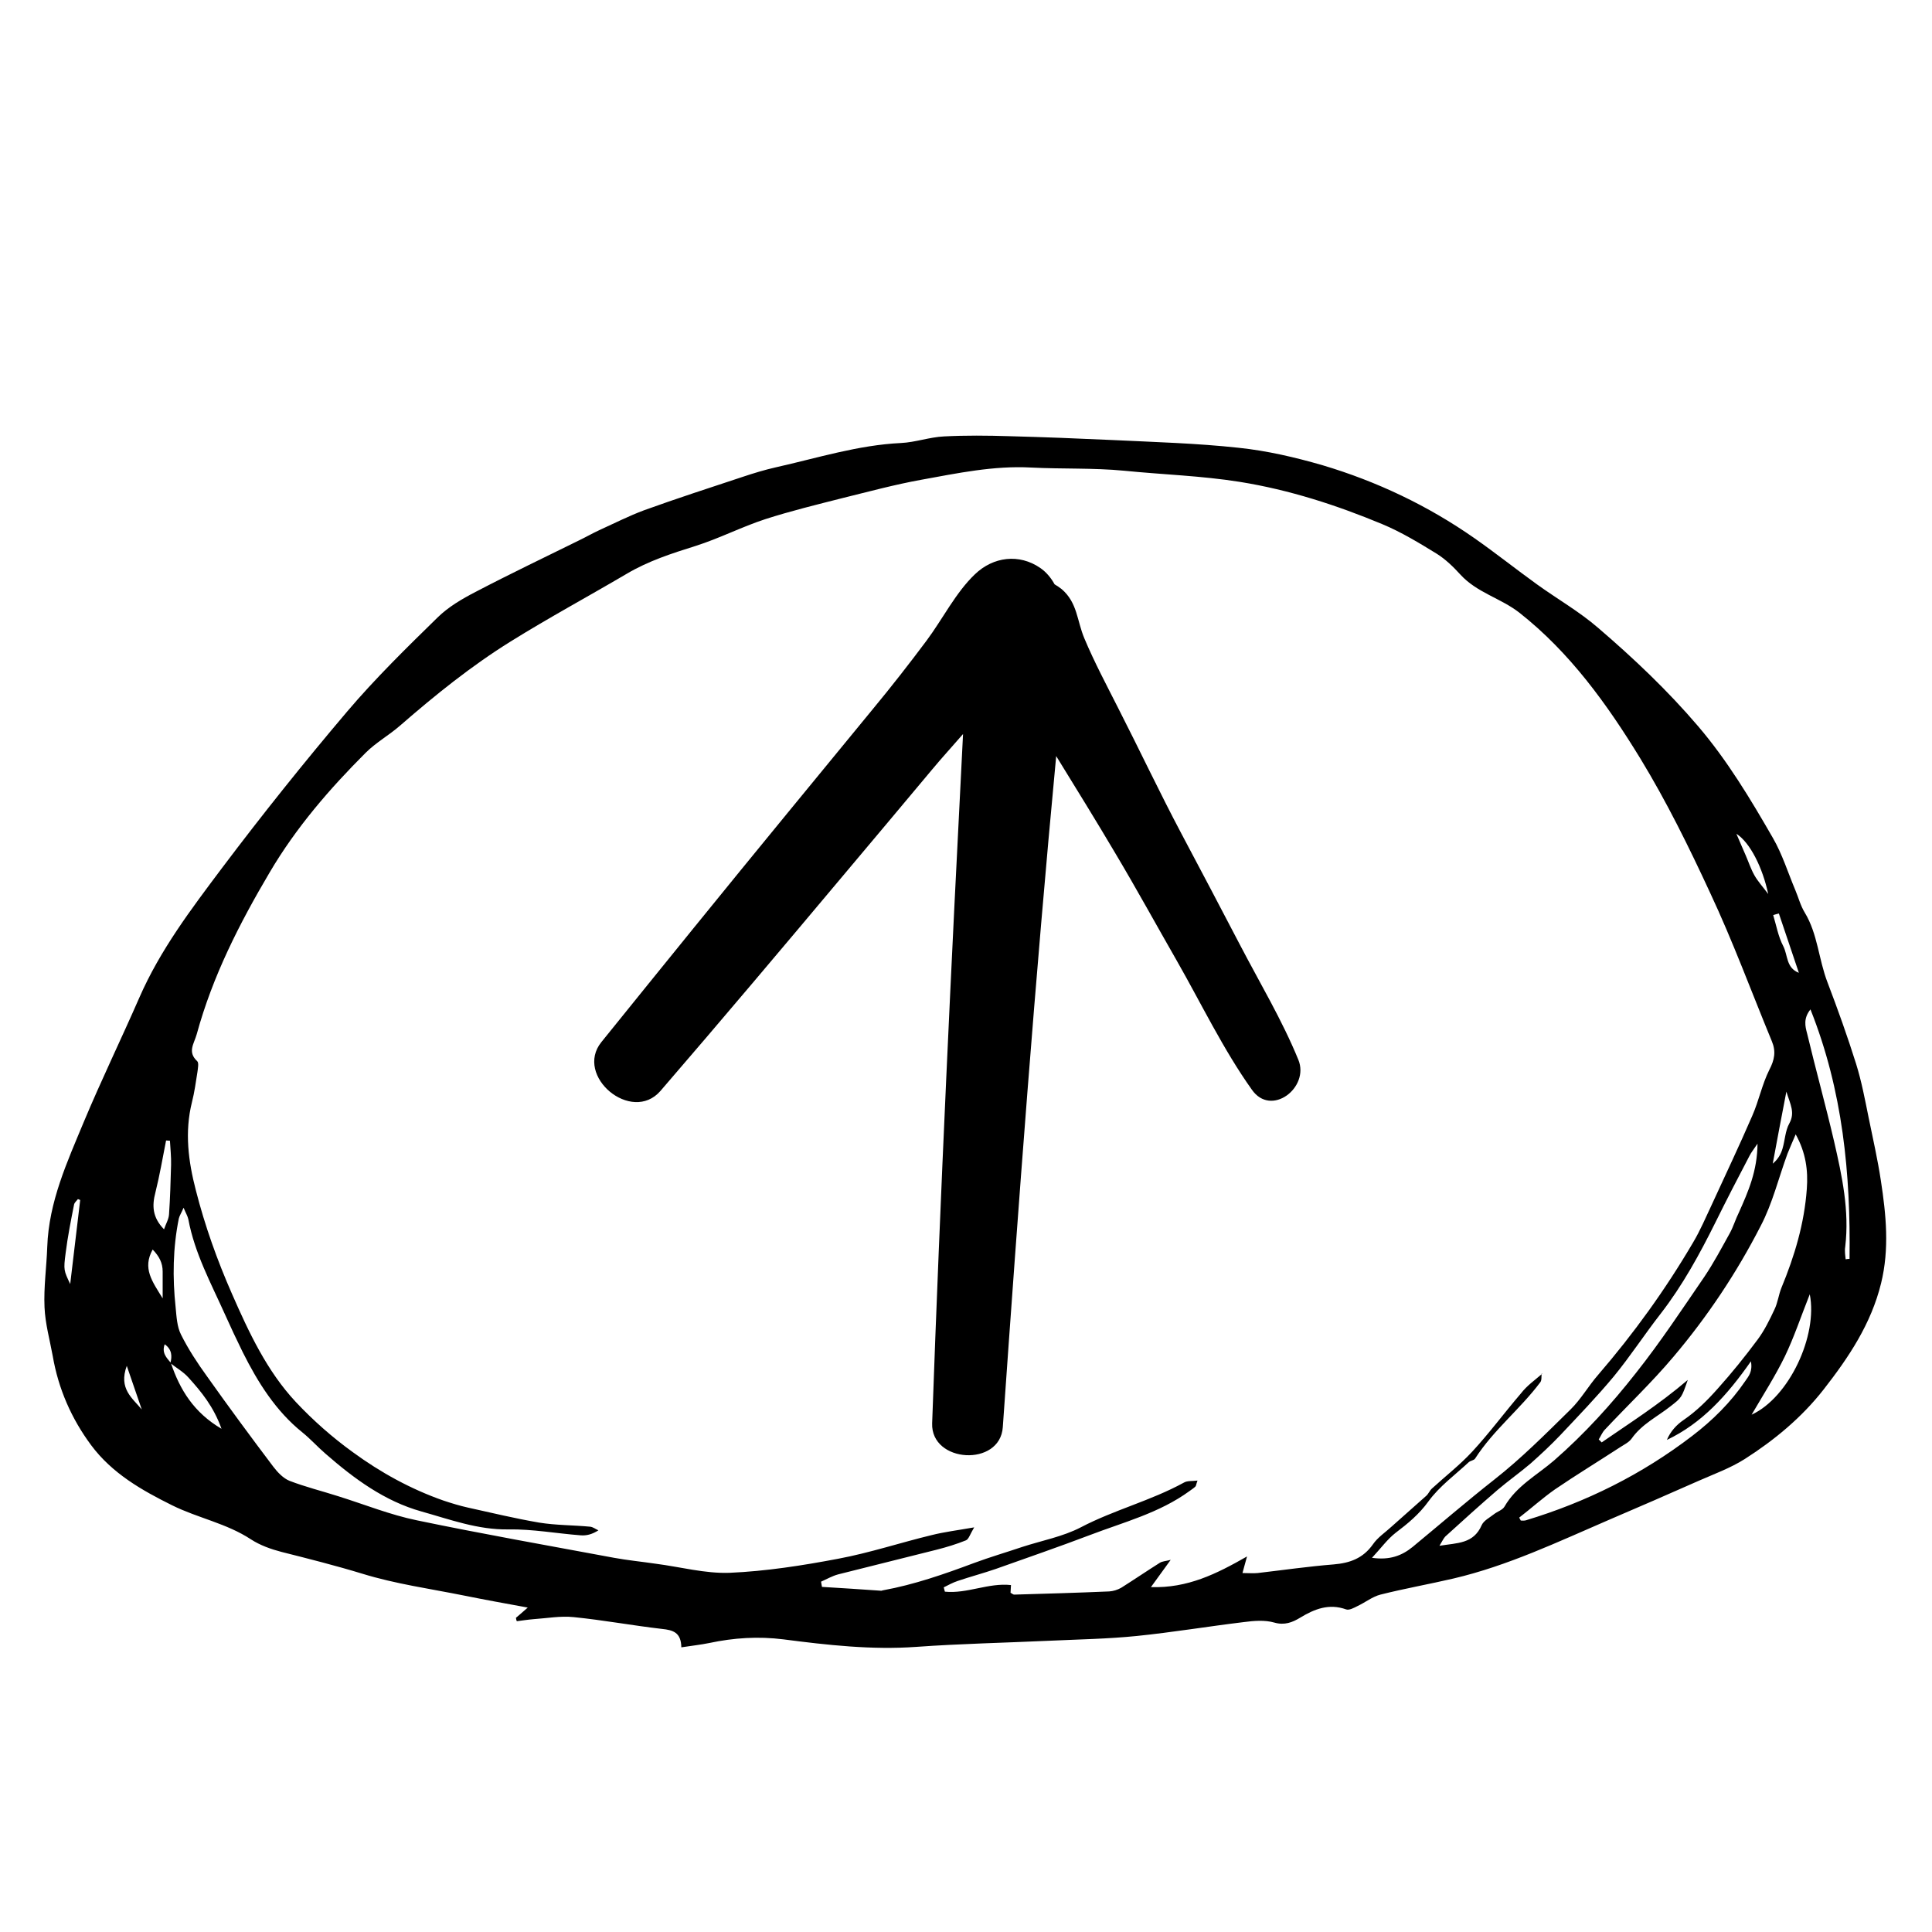
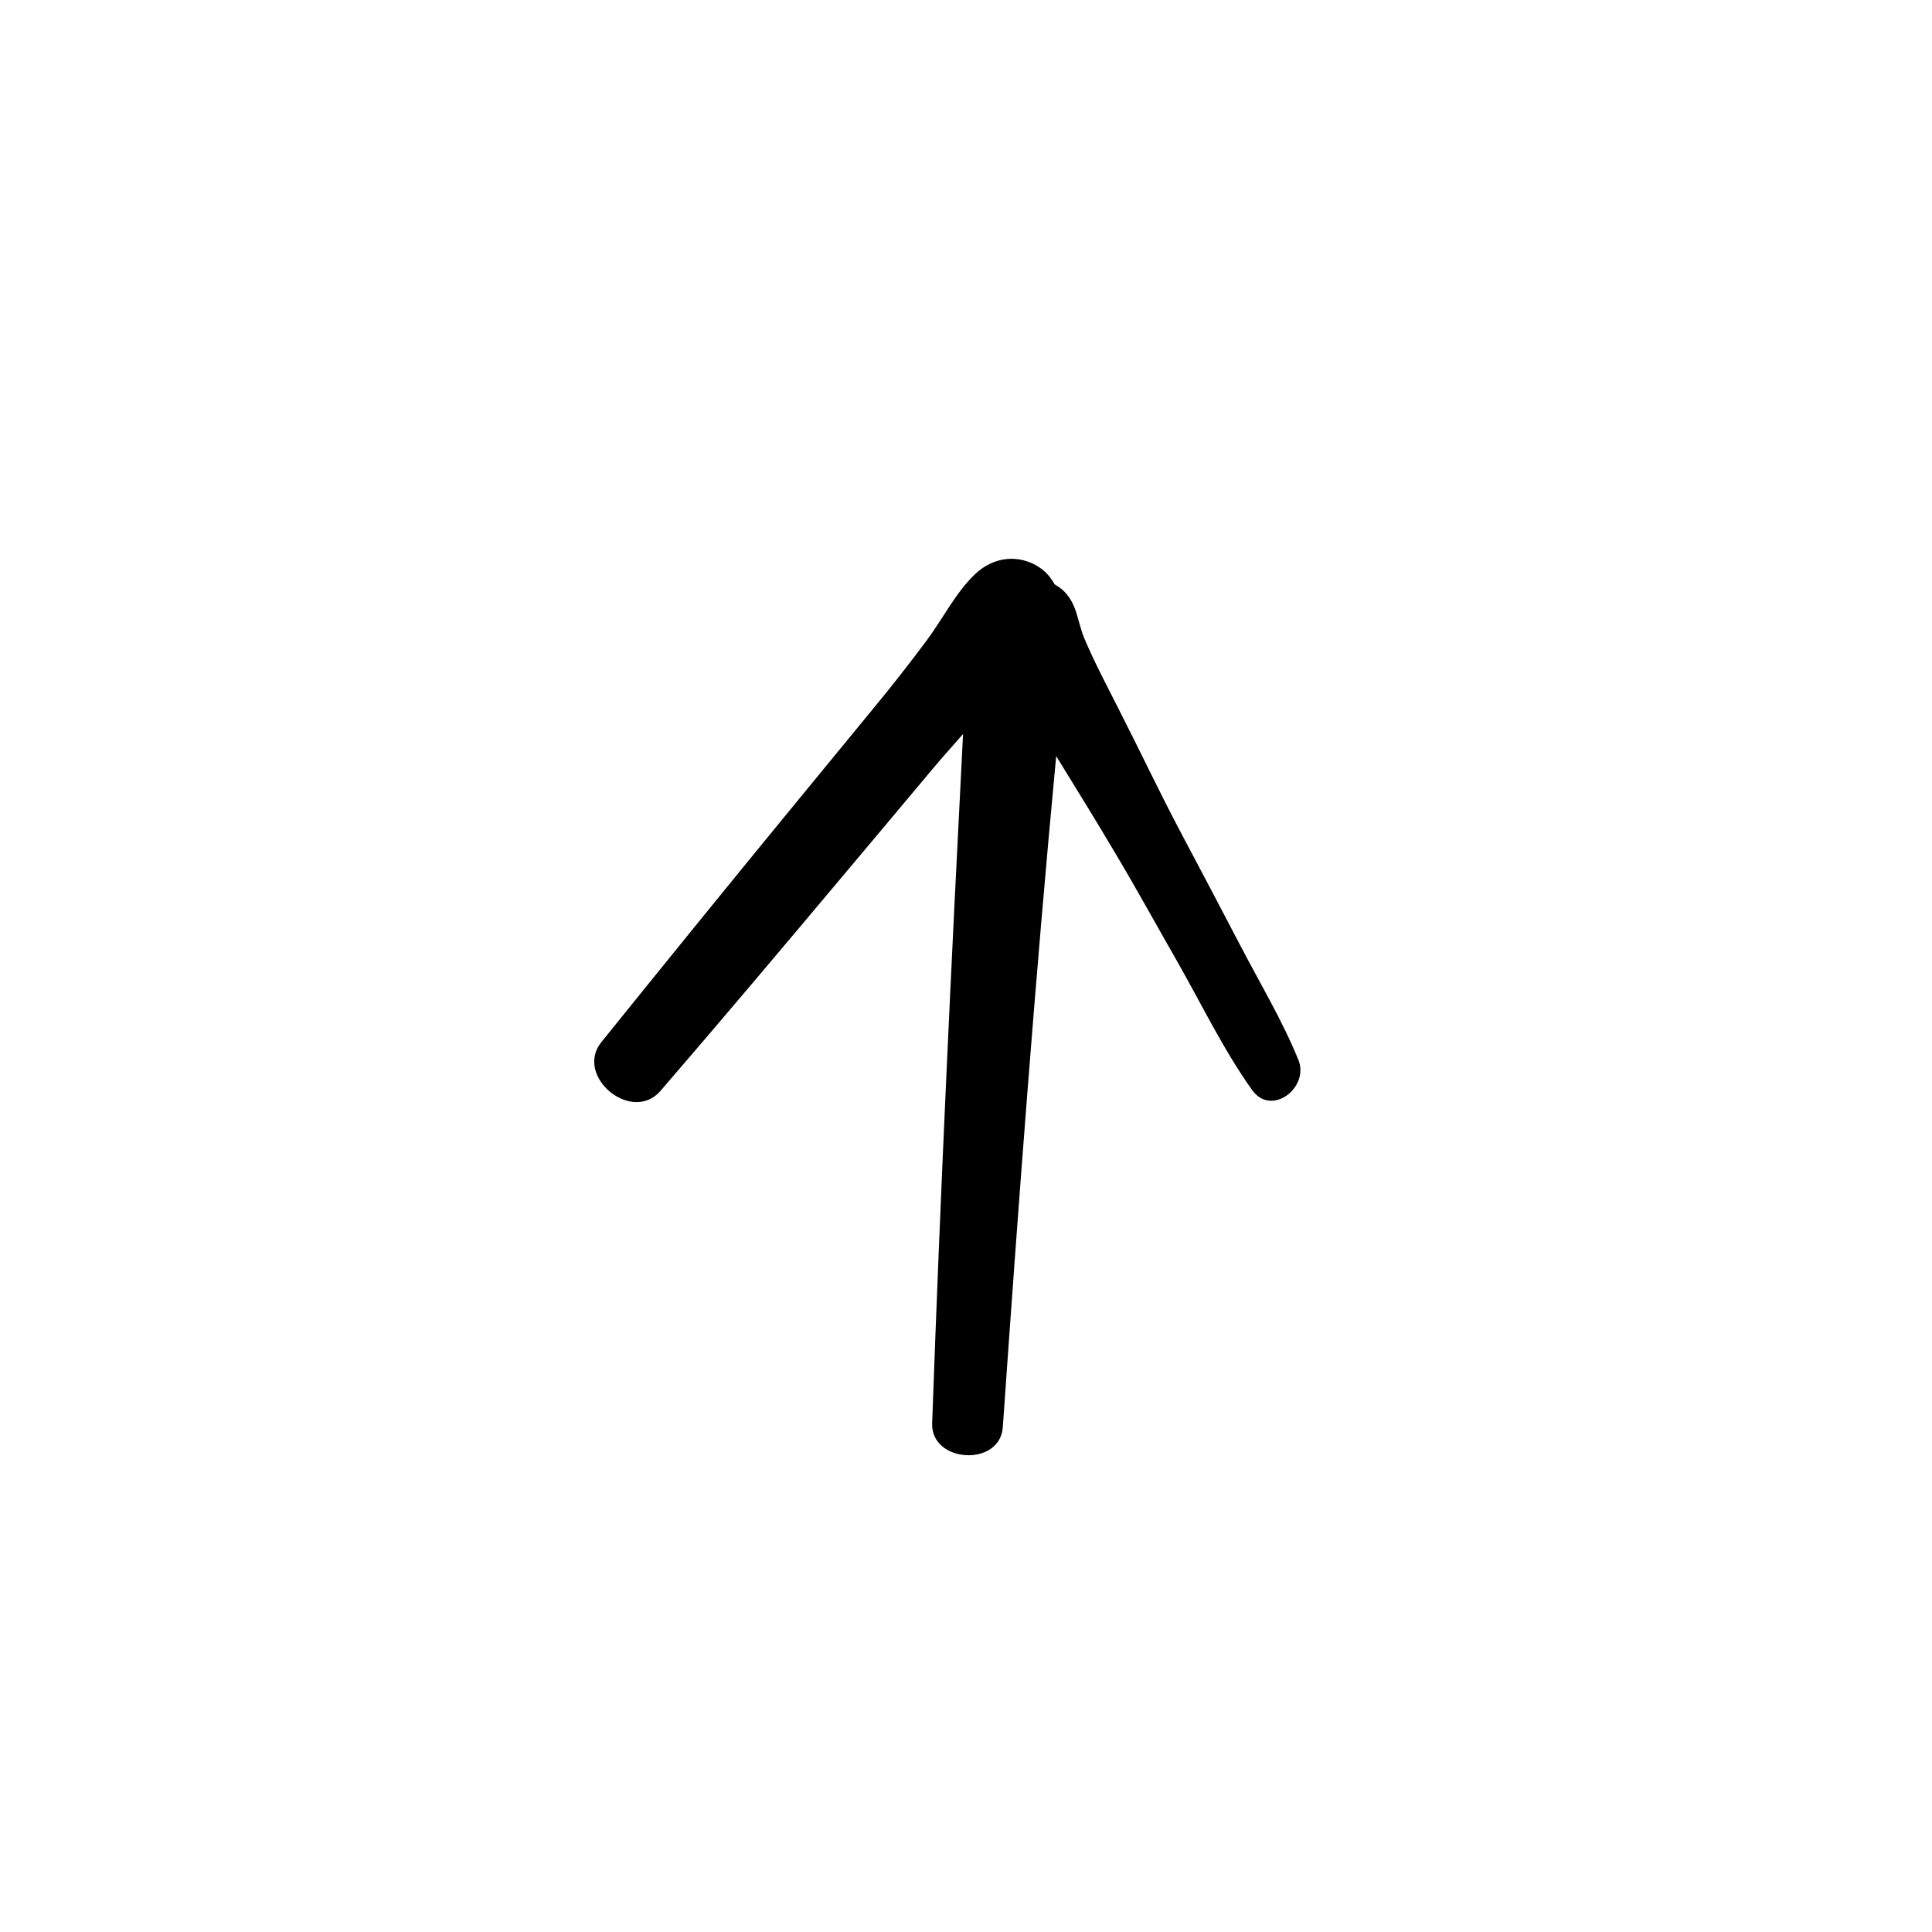
<svg xmlns="http://www.w3.org/2000/svg" version="1.1" id="Calque_2" x="0px" y="0px" viewBox="0 0 85.04 85.04" style="enable-background:new 0 0 85.04 85.04;" xml:space="preserve">
  <path d="M57.15,46.65c-0.71-1.74-1.7-3.39-2.57-5.06c-0.85-1.63-1.71-3.26-2.57-4.88c-0.97-1.83-1.85-3.7-2.79-5.54  c-0.51-1.01-1.05-2.02-1.49-3.07c-0.33-0.78-0.3-1.57-1-2.17c-0.1-0.08-0.21-0.15-0.31-0.21c-0.16-0.29-0.37-0.54-0.63-0.72  c-0.93-0.64-2.07-0.5-2.88,0.28c-0.84,0.8-1.42,1.97-2.12,2.91c-0.77,1.03-1.55,2.03-2.37,3.02c-1.25,1.53-2.51,3.05-3.76,4.58  c-2.75,3.35-5.47,6.71-8.19,10.08c-1.2,1.49,1.33,3.61,2.6,2.15c2.71-3.14,5.38-6.31,8.05-9.49c1.3-1.55,2.61-3.1,3.91-4.66  c0.44-0.53,0.91-1.04,1.36-1.56c-0.52,10.11-1,20.22-1.36,30.34c-0.06,1.75,2.99,1.93,3.11,0.17c0.69-9.85,1.42-19.7,2.35-29.54  c0.88,1.43,1.76,2.85,2.61,4.29c0.93,1.56,1.8,3.15,2.7,4.72c1.08,1.89,2.04,3.9,3.3,5.67C55.95,49.19,57.65,47.87,57.15,46.65z" />
-   <path d="M6.24,62.04c-0.2-0.58-0.4-1.17-0.66-1.92C5.21,61.13,5.83,61.54,6.24,62.04 M78.3,40.21c-0.08,0.02-0.17,0.04-0.25,0.07  c0.14,0.46,0.22,0.94,0.44,1.36c0.21,0.4,0.12,0.96,0.69,1.18C78.88,41.94,78.59,41.07,78.3,40.21 M7.16,57.15c0-0.52,0-0.85,0-1.18  c0-0.38-0.15-0.67-0.44-0.97C6.26,55.83,6.7,56.4,7.16,57.15 M76.43,36.7c0.14,0.32,0.27,0.64,0.41,0.95  c0.13,0.3,0.23,0.61,0.39,0.89c0.15,0.26,0.36,0.49,0.6,0.81C77.59,38.21,77.04,37.09,76.43,36.7 M78.63,48.05  c-0.23,1.2-0.42,2.18-0.6,3.17c0.23-0.19,0.36-0.42,0.43-0.66c0.11-0.37,0.12-0.79,0.3-1.11C79.02,48.97,78.81,48.63,78.63,48.05   M3.53,52.82c-0.03-0.01-0.07-0.03-0.1-0.04c-0.06,0.08-0.15,0.15-0.17,0.24c-0.14,0.71-0.28,1.41-0.37,2.13  c-0.1,0.76-0.08,0.77,0.2,1.37C3.25,55.19,3.39,54,3.53,52.82 M7.22,54.11c0.08-0.24,0.21-0.45,0.22-0.66  c0.05-0.72,0.07-1.45,0.09-2.17c0.01-0.36-0.03-0.71-0.05-1.07c-0.06,0-0.12-0.01-0.17-0.01c-0.15,0.76-0.28,1.53-0.47,2.29  C6.69,53.06,6.7,53.58,7.22,54.11 M79.66,56.97c-0.39,0.98-0.69,1.89-1.1,2.74c-0.42,0.86-0.94,1.67-1.46,2.56  C78.75,61.51,80.02,58.79,79.66,56.97 M81.24,55.43c0.06-0.01,0.11-0.02,0.17-0.02c0.05-3.73-0.29-7.39-1.72-10.98  c-0.32,0.4-0.23,0.75-0.15,1.05c0.38,1.59,0.82,3.17,1.19,4.76c0.35,1.52,0.68,3.05,0.49,4.64C81.19,55.06,81.22,55.25,81.24,55.43   M77.36,50.34c-0.18,0.27-0.28,0.39-0.35,0.53c-0.51,0.97-1.01,1.94-1.5,2.93c-0.7,1.41-1.45,2.78-2.41,4.02  c-0.71,0.91-1.34,1.88-2.07,2.77c-0.75,0.9-1.56,1.74-2.36,2.59c-0.41,0.43-0.85,0.84-1.3,1.24c-0.47,0.4-0.98,0.76-1.45,1.16  c-0.78,0.67-1.54,1.36-2.3,2.05c-0.08,0.08-0.13,0.2-0.26,0.41c0.79-0.13,1.5-0.08,1.86-0.91c0.09-0.2,0.35-0.33,0.54-0.48  c0.15-0.12,0.37-0.18,0.46-0.33c0.53-0.92,1.44-1.39,2.19-2.04c1.33-1.16,2.52-2.47,3.61-3.86c1.07-1.35,2.02-2.79,3-4.22  c0.41-0.61,0.76-1.27,1.12-1.92c0.16-0.29,0.25-0.61,0.4-0.91C76.95,52.45,77.35,51.55,77.36,50.34 M66.87,66.8  c0.02,0.04,0.05,0.09,0.07,0.13c0.07,0,0.15,0.01,0.22-0.01c2.65-0.8,5.1-2.01,7.33-3.72c0.89-0.68,1.69-1.47,2.33-2.41  c0.15-0.22,0.33-0.41,0.25-0.87c-1.05,1.5-2.16,2.73-3.7,3.46c0.16-0.38,0.43-0.67,0.74-0.88c0.57-0.39,1.06-0.88,1.51-1.39  c0.61-0.68,1.19-1.4,1.74-2.14c0.3-0.4,0.53-0.87,0.75-1.34c0.14-0.29,0.18-0.64,0.3-0.94c0.58-1.4,1.01-2.83,1.12-4.36  c0.06-0.81-0.04-1.59-0.49-2.4c-0.15,0.35-0.26,0.6-0.36,0.85c-0.39,1.06-0.66,2.19-1.18,3.18c-1.06,2.07-2.35,4-3.84,5.76  c-0.95,1.13-2.02,2.14-3.03,3.22c-0.11,0.12-0.17,0.28-0.26,0.42c0.04,0.04,0.09,0.08,0.13,0.13c1.23-0.85,2.5-1.65,3.79-2.75  c-0.27,0.78-0.27,0.78-0.76,1.16c-0.58,0.46-1.26,0.78-1.71,1.42c-0.12,0.17-0.34,0.27-0.52,0.39c-0.95,0.62-1.92,1.21-2.86,1.85  C67.9,65.94,67.4,66.39,66.87,66.8 M67.88,60.47l-0.02-0.02c-0.02,0.13,0.01,0.3-0.06,0.39c-0.89,1.19-2.06,2.1-2.87,3.36  c-0.05,0.08-0.2,0.09-0.28,0.16c-0.6,0.56-1.29,1.06-1.77,1.72c-0.42,0.58-0.91,0.98-1.45,1.39c-0.36,0.28-0.64,0.67-1.04,1.1  c0.78,0.11,1.31-0.09,1.79-0.48c1.2-0.99,2.37-2,3.59-2.96c1.2-0.94,2.27-2.02,3.36-3.09c0.46-0.45,0.79-1.04,1.22-1.53  c1.56-1.81,2.96-3.75,4.18-5.83c0.31-0.52,0.55-1.09,0.81-1.64c0.6-1.31,1.22-2.61,1.79-3.93c0.29-0.66,0.43-1.38,0.75-2.02  c0.23-0.44,0.3-0.81,0.11-1.26c-0.9-2.18-1.72-4.41-2.72-6.54c-0.93-2.01-1.91-4-3.06-5.89c-1.48-2.42-3.11-4.68-5.33-6.43  c-0.82-0.64-1.87-0.88-2.6-1.68c-0.31-0.34-0.65-0.67-1.03-0.91c-0.78-0.48-1.57-0.96-2.41-1.31c-2.02-0.84-4.09-1.51-6.27-1.86  c-1.7-0.27-3.39-0.32-5.09-0.49c-1.35-0.13-2.72-0.07-4.09-0.14c-1.65-0.09-3.25,0.25-4.85,0.54c-1.16,0.21-2.3,0.52-3.44,0.8  c-1.14,0.29-2.29,0.57-3.41,0.93c-1.04,0.34-2.03,0.85-3.07,1.18c-1.05,0.33-2.08,0.66-3.04,1.23c-1.7,1-3.44,1.94-5.11,2.98  c-1.72,1.07-3.31,2.35-4.85,3.69c-0.49,0.43-1.07,0.75-1.53,1.21c-1.59,1.59-3.06,3.29-4.22,5.26c-1.33,2.25-2.51,4.56-3.21,7.12  c-0.12,0.43-0.42,0.78,0.02,1.19c0.08,0.07,0.03,0.32,0.01,0.48c-0.07,0.44-0.13,0.89-0.24,1.32c-0.33,1.32-0.16,2.61,0.17,3.88  c0.4,1.57,0.94,3.08,1.59,4.56c0.75,1.71,1.54,3.4,2.81,4.76c0.76,0.81,1.61,1.56,2.51,2.21c1.23,0.9,2.56,1.63,3.99,2.13  c0.36,0.12,0.72,0.23,1.08,0.31c1.04,0.23,2.08,0.48,3.13,0.66c0.74,0.12,1.5,0.11,2.24,0.18c0.13,0.01,0.25,0.11,0.37,0.16  c-0.28,0.18-0.53,0.24-0.78,0.22c-1.06-0.08-2.13-0.28-3.19-0.26c-1.34,0.02-2.57-0.44-3.82-0.79c-1.61-0.45-2.95-1.43-4.22-2.54  c-0.35-0.3-0.66-0.65-1.02-0.94c-1.17-0.94-1.96-2.2-2.63-3.54c-0.27-0.55-0.53-1.1-0.78-1.66c-0.61-1.36-1.33-2.68-1.61-4.18  c-0.03-0.14-0.11-0.27-0.21-0.51c-0.1,0.24-0.18,0.35-0.21,0.48c-0.26,1.29-0.28,2.6-0.14,3.9c0.04,0.41,0.06,0.86,0.24,1.21  c0.32,0.64,0.72,1.25,1.14,1.83c0.95,1.34,1.93,2.67,2.92,3.98c0.19,0.25,0.44,0.51,0.71,0.62c0.7,0.27,1.43,0.45,2.15,0.68  c1.15,0.36,2.29,0.82,3.46,1.06c2.88,0.6,5.78,1.11,8.68,1.65c0.6,0.11,1.22,0.17,1.83,0.26c1.09,0.14,2.18,0.44,3.26,0.4  c1.6-0.07,3.2-0.32,4.78-0.62c1.39-0.26,2.74-0.71,4.11-1.04c0.56-0.14,1.13-0.21,1.87-0.34c-0.18,0.3-0.24,0.52-0.36,0.57  c-0.42,0.17-0.85,0.3-1.28,0.41c-1.45,0.37-2.9,0.72-4.35,1.09c-0.26,0.07-0.5,0.21-0.75,0.32c0.01,0.08,0.03,0.15,0.04,0.23  c0.87,0.05,1.74,0.11,2.61,0.17c0.03,0,0.05-0.02,0.08-0.02c1.37-0.25,2.69-0.71,4-1.2c0.7-0.26,1.42-0.47,2.13-0.71  c0.86-0.28,1.78-0.45,2.57-0.86c1.47-0.77,3.08-1.17,4.54-1.97c0.15-0.09,0.37-0.06,0.6-0.09c-0.06,0.16-0.06,0.23-0.09,0.26  c-0.08,0.08-0.17,0.13-0.26,0.2c-1.33,0.97-2.9,1.37-4.39,1.94c-1.37,0.52-2.76,1-4.14,1.49c-0.55,0.19-1.12,0.34-1.68,0.53  c-0.21,0.07-0.41,0.18-0.61,0.28c0.02,0.06,0.03,0.13,0.05,0.19c0.98,0.1,1.92-0.4,2.91-0.29c-0.01,0.11-0.01,0.23-0.02,0.34  c0.07,0.03,0.11,0.08,0.16,0.08c1.39-0.04,2.78-0.08,4.18-0.14c0.18-0.01,0.37-0.07,0.53-0.16c0.57-0.36,1.13-0.74,1.7-1.1  c0.11-0.07,0.25-0.07,0.48-0.13c-0.31,0.43-0.55,0.76-0.87,1.2c1.62,0.05,2.88-0.58,4.23-1.35c-0.1,0.35-0.14,0.52-0.2,0.73  c0.26,0,0.47,0.02,0.67,0c1.12-0.13,2.23-0.29,3.35-0.38c0.7-0.06,1.28-0.26,1.72-0.88c0.21-0.31,0.55-0.53,0.83-0.79  c0.5-0.45,1.02-0.9,1.52-1.35c0.1-0.09,0.15-0.23,0.25-0.32c0.59-0.54,1.22-1.03,1.76-1.61c0.76-0.82,1.43-1.73,2.16-2.58  C67.21,60.99,67.57,60.74,67.88,60.47 M7.5,60c0.08-0.31,0.07-0.6-0.25-0.83c-0.14,0.38,0.08,0.59,0.27,0.82  c0.4,1.19,1.02,2.19,2.23,2.9c-0.35-0.98-0.89-1.63-1.45-2.25C8.07,60.38,7.76,60.21,7.5,60 M22.71,71.21  c0.13-0.11,0.26-0.22,0.52-0.45c-1.04-0.19-1.92-0.35-2.81-0.53c-1.49-0.3-3.01-0.51-4.47-0.96c-1.18-0.36-2.37-0.66-3.56-0.96  c-0.46-0.12-0.94-0.29-1.34-0.55c-1.08-0.71-2.34-0.94-3.47-1.5c-1.33-0.66-2.64-1.4-3.57-2.65c-0.86-1.16-1.44-2.47-1.69-3.93  c-0.13-0.71-0.33-1.42-0.36-2.14c-0.04-0.88,0.09-1.78,0.12-2.66c0.07-1.99,0.88-3.74,1.61-5.5c0.77-1.84,1.64-3.63,2.44-5.46  c0.92-2.11,2.29-3.91,3.64-5.71c1.77-2.35,3.61-4.65,5.51-6.89c1.24-1.46,2.61-2.8,3.98-4.14c0.48-0.47,1.08-0.82,1.68-1.13  c1.51-0.79,3.04-1.52,4.56-2.27c0.29-0.14,0.57-0.3,0.87-0.44c0.66-0.3,1.31-0.63,1.98-0.88c1.44-0.52,2.89-0.99,4.34-1.47  c0.48-0.16,0.97-0.31,1.46-0.42c1.83-0.41,3.62-0.98,5.51-1.07c0.63-0.03,1.26-0.26,1.89-0.29c0.96-0.05,1.92-0.04,2.88-0.01  c1.52,0.04,3.04,0.1,4.56,0.17c1.85,0.09,3.69,0.14,5.53,0.34c1.25,0.13,2.49,0.42,3.7,0.77c2.38,0.71,4.62,1.77,6.68,3.21  c0.93,0.65,1.82,1.36,2.75,2.03c0.9,0.65,1.87,1.2,2.71,1.93c1.55,1.33,3.04,2.74,4.38,4.31c1.29,1.51,2.31,3.21,3.3,4.93  c0.41,0.71,0.66,1.52,0.98,2.28c0.14,0.33,0.23,0.69,0.42,1c0.57,0.94,0.61,2.06,1,3.07c0.45,1.18,0.88,2.38,1.26,3.59  c0.24,0.77,0.39,1.57,0.55,2.36c0.19,0.93,0.4,1.85,0.54,2.78c0.23,1.5,0.38,3,0.01,4.51c-0.44,1.8-1.43,3.27-2.53,4.68  c-0.97,1.24-2.17,2.23-3.47,3.06c-0.63,0.4-1.35,0.66-2.03,0.96c-1.31,0.58-2.62,1.15-3.93,1.71c-2.25,0.97-4.47,2.03-6.86,2.59  c-1.07,0.25-2.15,0.44-3.22,0.71c-0.35,0.09-0.66,0.34-1,0.5c-0.16,0.08-0.37,0.2-0.51,0.15c-0.75-0.27-1.39-0.02-2.03,0.37  c-0.33,0.2-0.68,0.34-1.13,0.21c-0.42-0.12-0.9-0.08-1.35-0.02c-1.57,0.19-3.13,0.45-4.7,0.61c-1.28,0.13-2.56,0.15-3.85,0.21  c-1.95,0.09-3.91,0.13-5.86,0.27c-1.96,0.14-3.91-0.08-5.84-0.33c-1.11-0.14-2.19-0.07-3.27,0.16c-0.39,0.08-0.78,0.12-1.23,0.19  c-0.01-0.66-0.37-0.76-0.85-0.81c-1.3-0.15-2.59-0.39-3.89-0.52c-0.58-0.06-1.17,0.05-1.76,0.09c-0.25,0.02-0.5,0.06-0.74,0.09  C22.73,71.33,22.72,71.27,22.71,71.21" />
</svg>